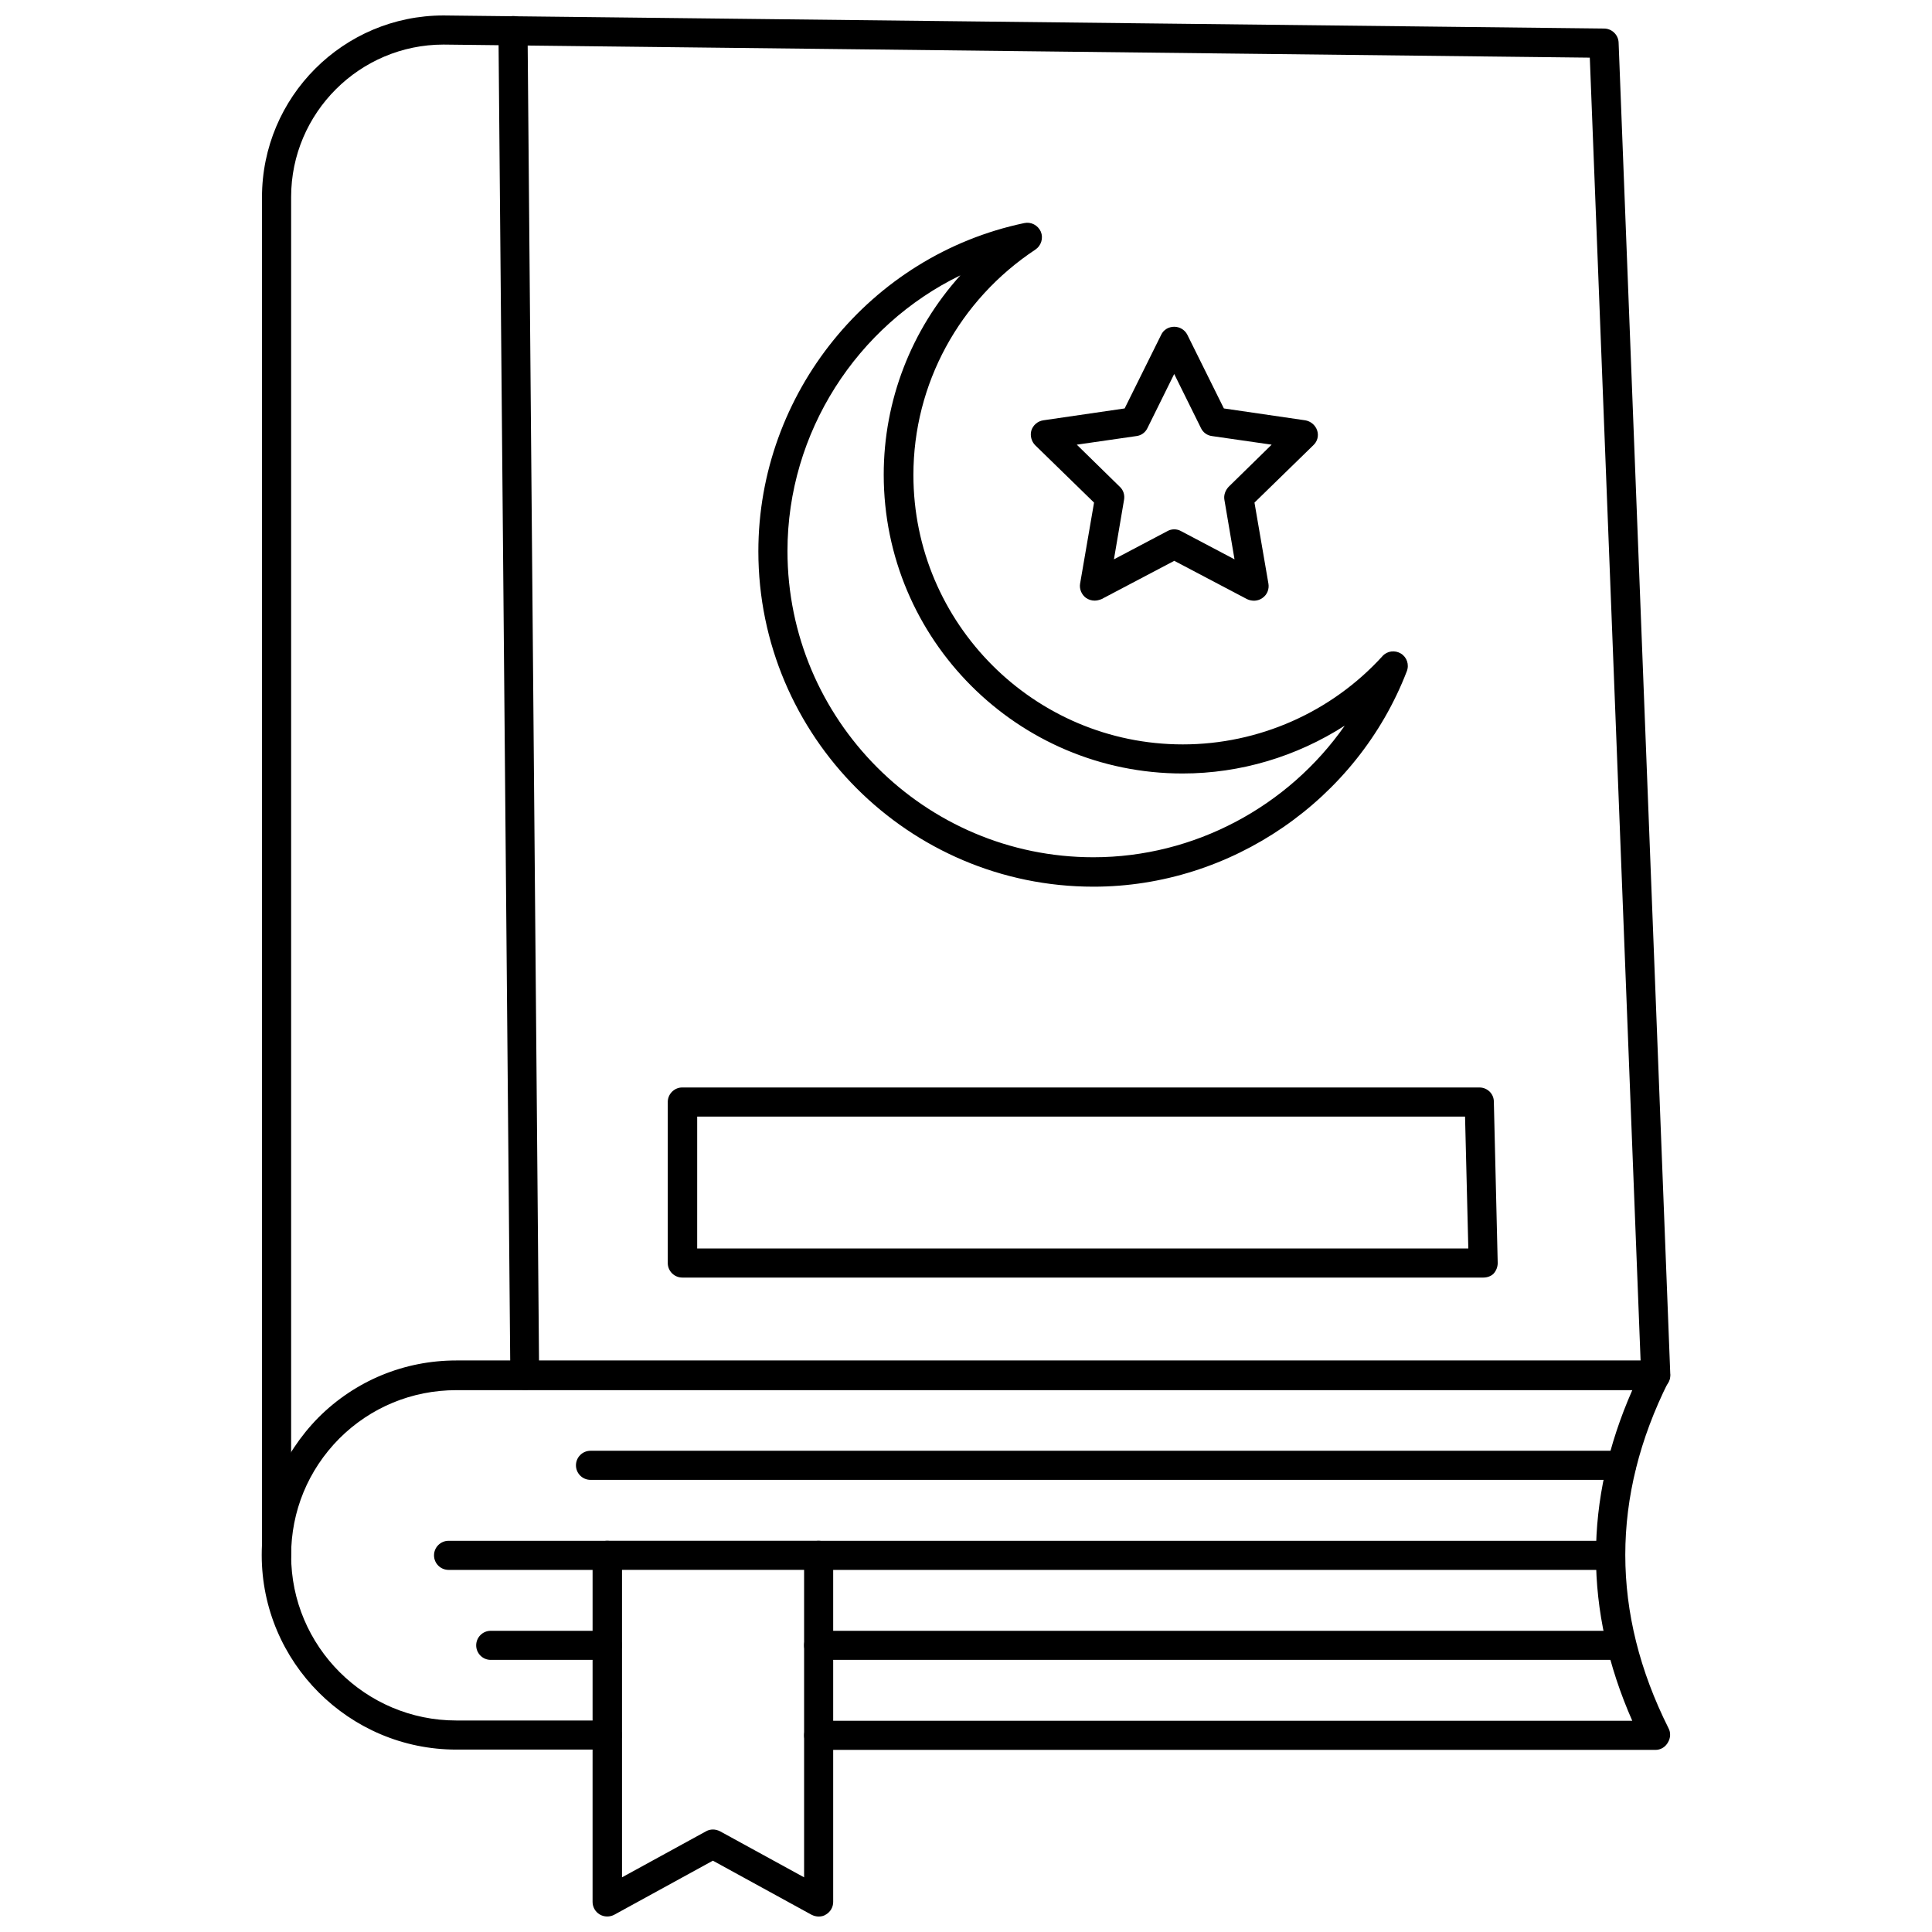
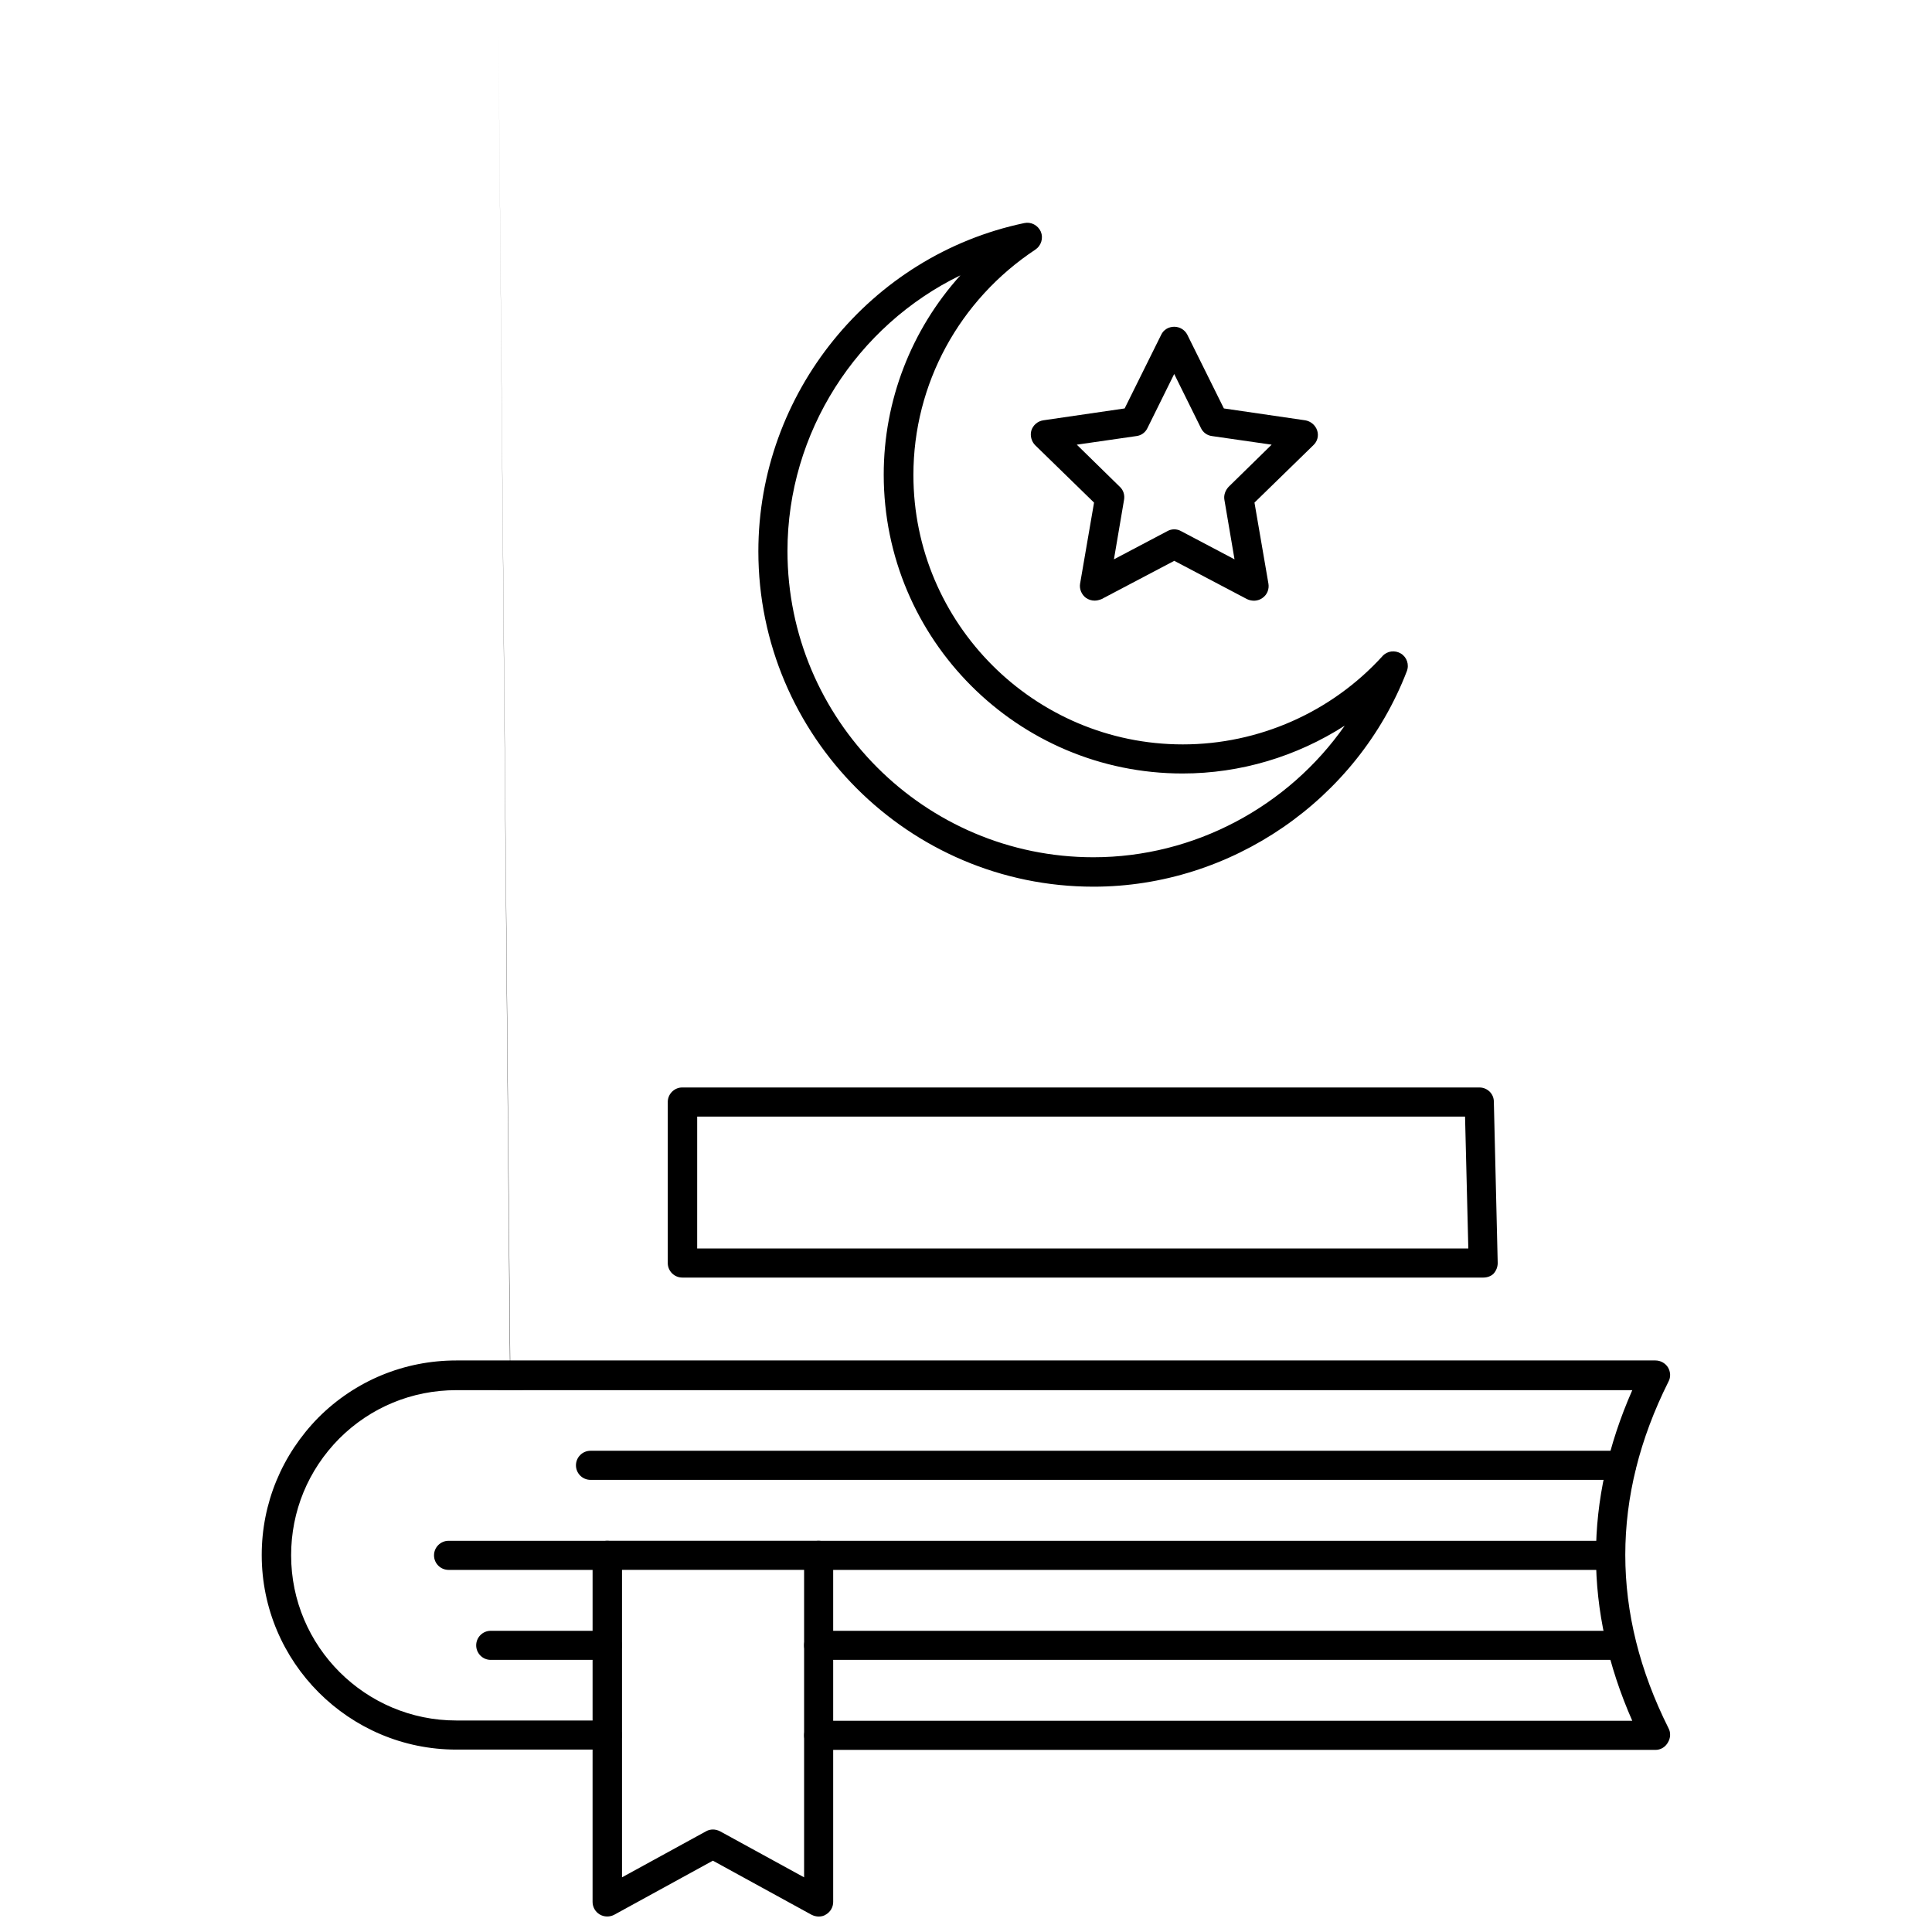
<svg xmlns="http://www.w3.org/2000/svg" width="800px" height="800px" version="1.1" viewBox="144 144 512 512">
  <defs>
    <clipPath id="c">
-       <path d="m213 148.09h374v412.91h-374z" />
-     </clipPath>
+       </clipPath>
    <clipPath id="b">
      <path d="m276 148.09h11v364.91h-11z" />
    </clipPath>
    <clipPath id="a">
      <path d="m301 552h64v99.902h-64z" />
    </clipPath>
  </defs>
  <g clip-path="url(#c)">
    <path d="m217.29 560.04c-2.125 0-3.856-1.73-3.856-3.856l-0.004-359.91c0-26.605 21.57-48.176 48.102-48.176l307.56 3.465c2.047 0 3.777 1.652 3.856 3.699l13.699 353.06c0.078 2.125-1.574 3.938-3.699 4.016-2.363 0.234-3.938-1.574-4.016-3.699l-13.617-349.36-303.78-3.465c-22.199 0-40.383 18.105-40.383 40.383v359.91c-0.004 2.203-1.734 3.934-3.859 3.934z" />
  </g>
  <g clip-path="url(#b)">
-     <path d="m283.1 512.33c-2.125 0-3.856-1.73-3.856-3.856l-3.148-356.29c0-2.125 1.73-3.856 3.856-3.938 2.125 0 3.856 1.73 3.856 3.856l3.07 356.29c0.082 2.207-1.652 3.938-3.777 3.938z" />
+     <path d="m283.1 512.33c-2.125 0-3.856-1.73-3.856-3.856l-3.148-356.29l3.07 356.29c0.082 2.207-1.652 3.938-3.777 3.938z" />
  </g>
  <path d="m582.71 607.74h-221.75c-2.125 0-3.856-1.73-3.856-3.856s1.73-3.856 3.856-3.856h215.61c-12.832-29.125-12.832-58.488 0-87.617l-311.65-0.004c-11.73 0-22.75 4.566-31.016 12.832-8.266 8.344-12.754 19.285-12.754 30.938 0 24.168 19.68 43.77 43.77 43.77h39.988c2.125 0 3.856 1.73 3.856 3.856s-1.73 3.856-3.856 3.856h-39.988c-28.418 0-51.562-23.145-51.562-51.562 0-13.699 5.352-26.609 15.035-36.449 9.762-9.762 22.75-15.113 36.527-15.113h317.79c1.34 0 2.598 0.707 3.305 1.812 0.707 1.18 0.789 2.598 0.156 3.777-15.273 30.465-15.273 61.402 0 91.867 0.629 1.18 0.551 2.598-0.156 3.777-0.707 1.262-1.965 1.973-3.305 1.973z" />
  <path d="m433.77 378.98c-48.965 0-88.797-39.91-88.797-88.875 0-41.801 29.598-78.406 70.453-86.984 1.812-0.395 3.621 0.551 4.41 2.281 0.707 1.73 0.078 3.699-1.418 4.723-20.23 13.383-32.355 35.66-32.355 59.75 0 39.359 32.039 71.398 71.398 71.398 20.074 0 39.359-8.5 52.898-23.379 1.258-1.418 3.305-1.652 4.879-0.707s2.281 2.914 1.574 4.723c-13.141 34.082-46.516 57.07-83.043 57.07zm-35.266-162.01c-27.395 13.305-45.816 41.562-45.816 73.051 0 44.715 36.367 81.16 81.082 81.16 26.766 0 51.641-13.461 66.598-34.875-12.754 8.188-27.629 12.676-42.98 12.676-43.691 0-79.191-35.504-79.191-79.191-0.004-19.68 7.32-38.414 20.309-52.82z" />
  <path d="m434.09 303.17c-0.789 0-1.574-0.234-2.281-0.707-1.18-0.867-1.812-2.363-1.574-3.777l3.699-21.492-15.586-15.191c-1.023-1.023-1.418-2.598-1.023-3.938 0.473-1.418 1.652-2.441 3.148-2.676l21.57-3.148 9.684-19.523c0.629-1.34 1.969-2.125 3.465-2.125s2.832 0.867 3.465 2.125l9.684 19.523 21.57 3.148c1.418 0.234 2.676 1.258 3.148 2.676 0.473 1.418 0.078 2.914-1.023 3.938l-15.586 15.191 3.699 21.492c0.234 1.418-0.316 2.914-1.574 3.777-1.18 0.867-2.754 0.945-4.094 0.316l-19.285-10.156-19.285 10.156c-0.641 0.234-1.191 0.391-1.82 0.391zm-4.727-41.328 11.414 11.18c0.945 0.867 1.34 2.203 1.102 3.465l-2.676 15.742 14.168-7.477c1.102-0.629 2.519-0.629 3.621 0l14.168 7.477-2.676-15.742c-0.234-1.258 0.234-2.519 1.102-3.465l11.414-11.18-15.824-2.281c-1.258-0.156-2.363-0.945-2.914-2.125l-7.086-14.328-7.086 14.328c-0.551 1.18-1.652 1.969-2.914 2.125z" />
  <g clip-path="url(#a)">
    <path d="m360.95 651.9c-0.629 0-1.258-0.156-1.891-0.473l-26.137-14.328-26.137 14.328c-1.18 0.629-2.676 0.629-3.856-0.078-1.18-0.707-1.891-1.969-1.891-3.305l0.004-91.867c0-2.125 1.73-3.856 3.856-3.856h56.047c2.125 0 3.856 1.73 3.856 3.856v91.867c0 1.34-0.707 2.598-1.891 3.305-0.543 0.395-1.254 0.551-1.961 0.551zm-28.023-23.062c0.629 0 1.258 0.156 1.891 0.473l22.277 12.203v-81.48h-48.254v81.477l22.277-12.203c0.547-0.312 1.18-0.469 1.809-0.469z" />
  </g>
  <path d="m573.73 536.18h-273.24c-2.125 0-3.856-1.73-3.856-3.856s1.73-3.856 3.856-3.856h273.24c2.125 0 3.856 1.73 3.856 3.856s-1.73 3.856-3.856 3.856z" />
  <path d="m570.82 560.04h-209.87c-2.125 0-3.856-1.73-3.856-3.856s1.73-3.856 3.856-3.856l209.87-0.004c2.125 0 3.856 1.73 3.856 3.856 0.004 2.129-1.73 3.859-3.856 3.859z" />
  <path d="m304.91 583.89h-30.859c-2.125 0-3.856-1.73-3.856-3.856s1.73-3.856 3.856-3.856h30.859c2.125 0 3.856 1.73 3.856 3.856 0 2.121-1.73 3.856-3.856 3.856z" />
  <path d="m573.73 583.89h-212.78c-2.125 0-3.856-1.73-3.856-3.856s1.73-3.856 3.856-3.856h212.78c2.125 0 3.856 1.73 3.856 3.856 0 2.121-1.73 3.856-3.856 3.856z" />
  <path d="m304.91 560.04h-42.035c-2.125 0-3.856-1.73-3.856-3.856s1.73-3.856 3.856-3.856h42.035c2.125 0 3.856 1.73 3.856 3.856s-1.652 3.856-3.856 3.856z" />
  <path d="m537.13 482.57h-212.31c-2.125 0-3.856-1.73-3.856-3.856v-42.668c0-2.125 1.73-3.856 3.856-3.856h211.21c2.125 0 3.856 1.652 3.856 3.777l1.023 42.746c0 1.023-0.395 2.047-1.102 2.832-0.629 0.633-1.652 1.023-2.676 1.023zm-208.37-7.711h204.36l-0.867-34.953h-203.49z" />
</svg>